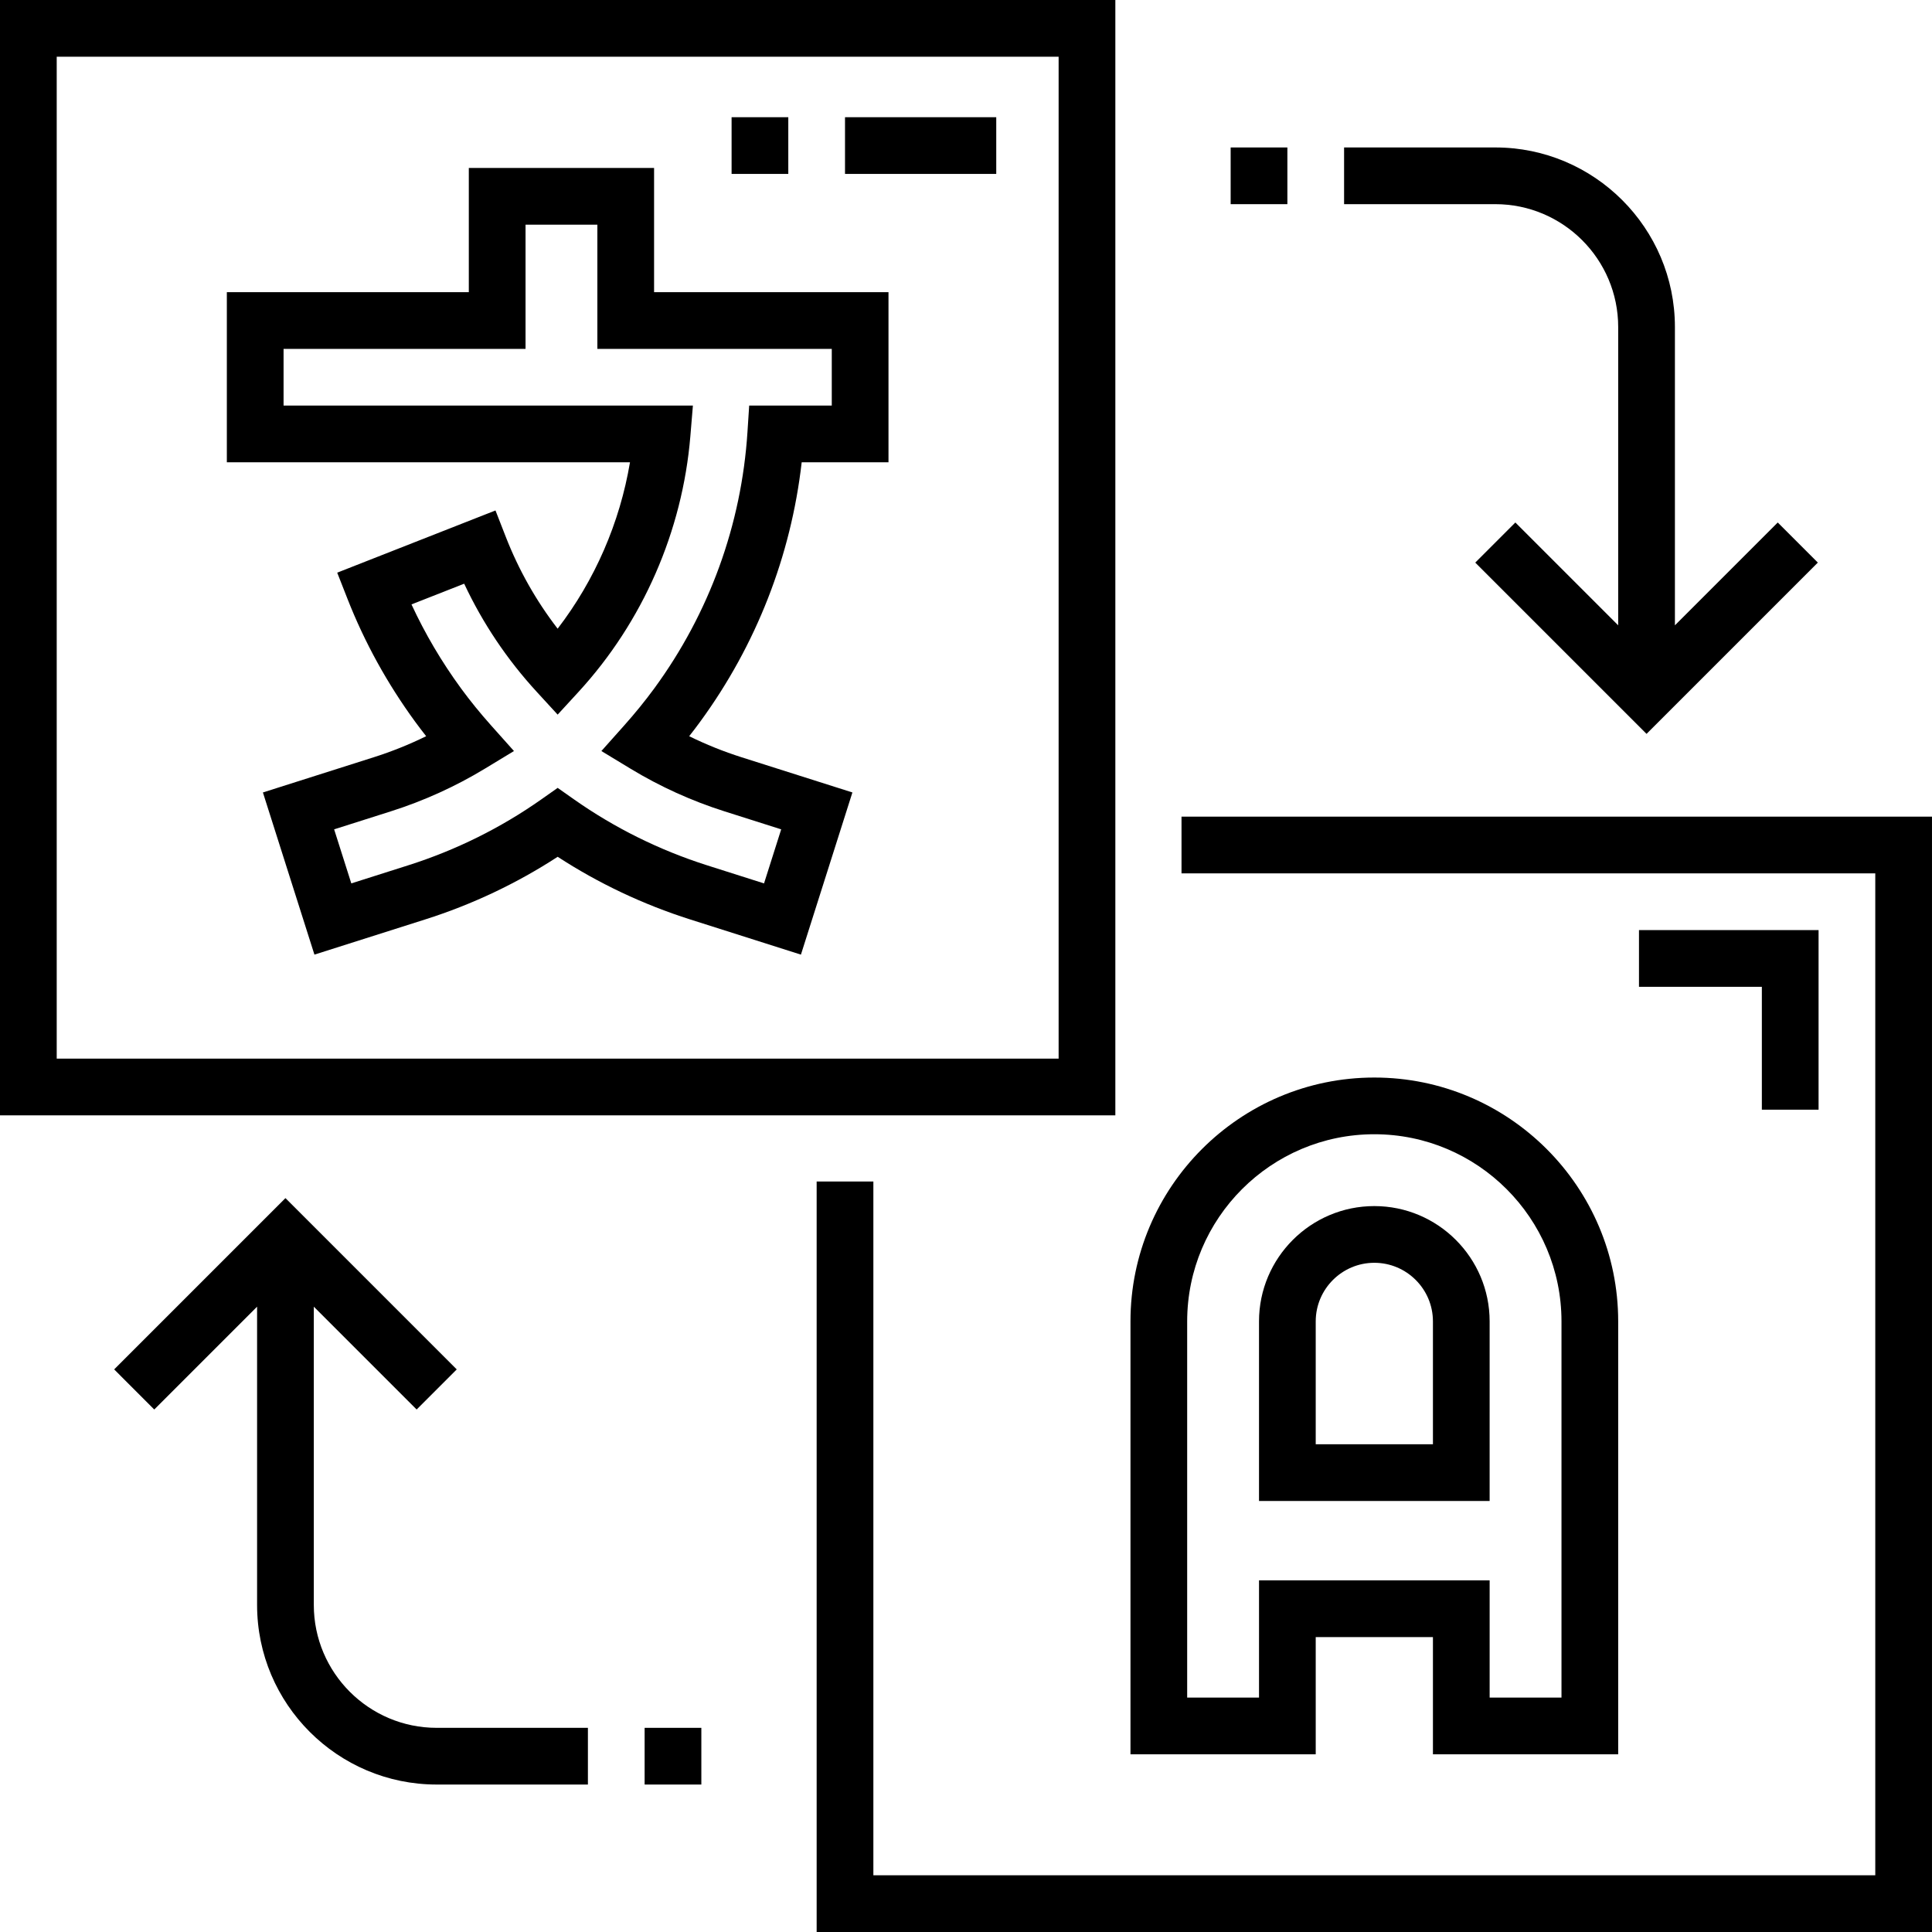
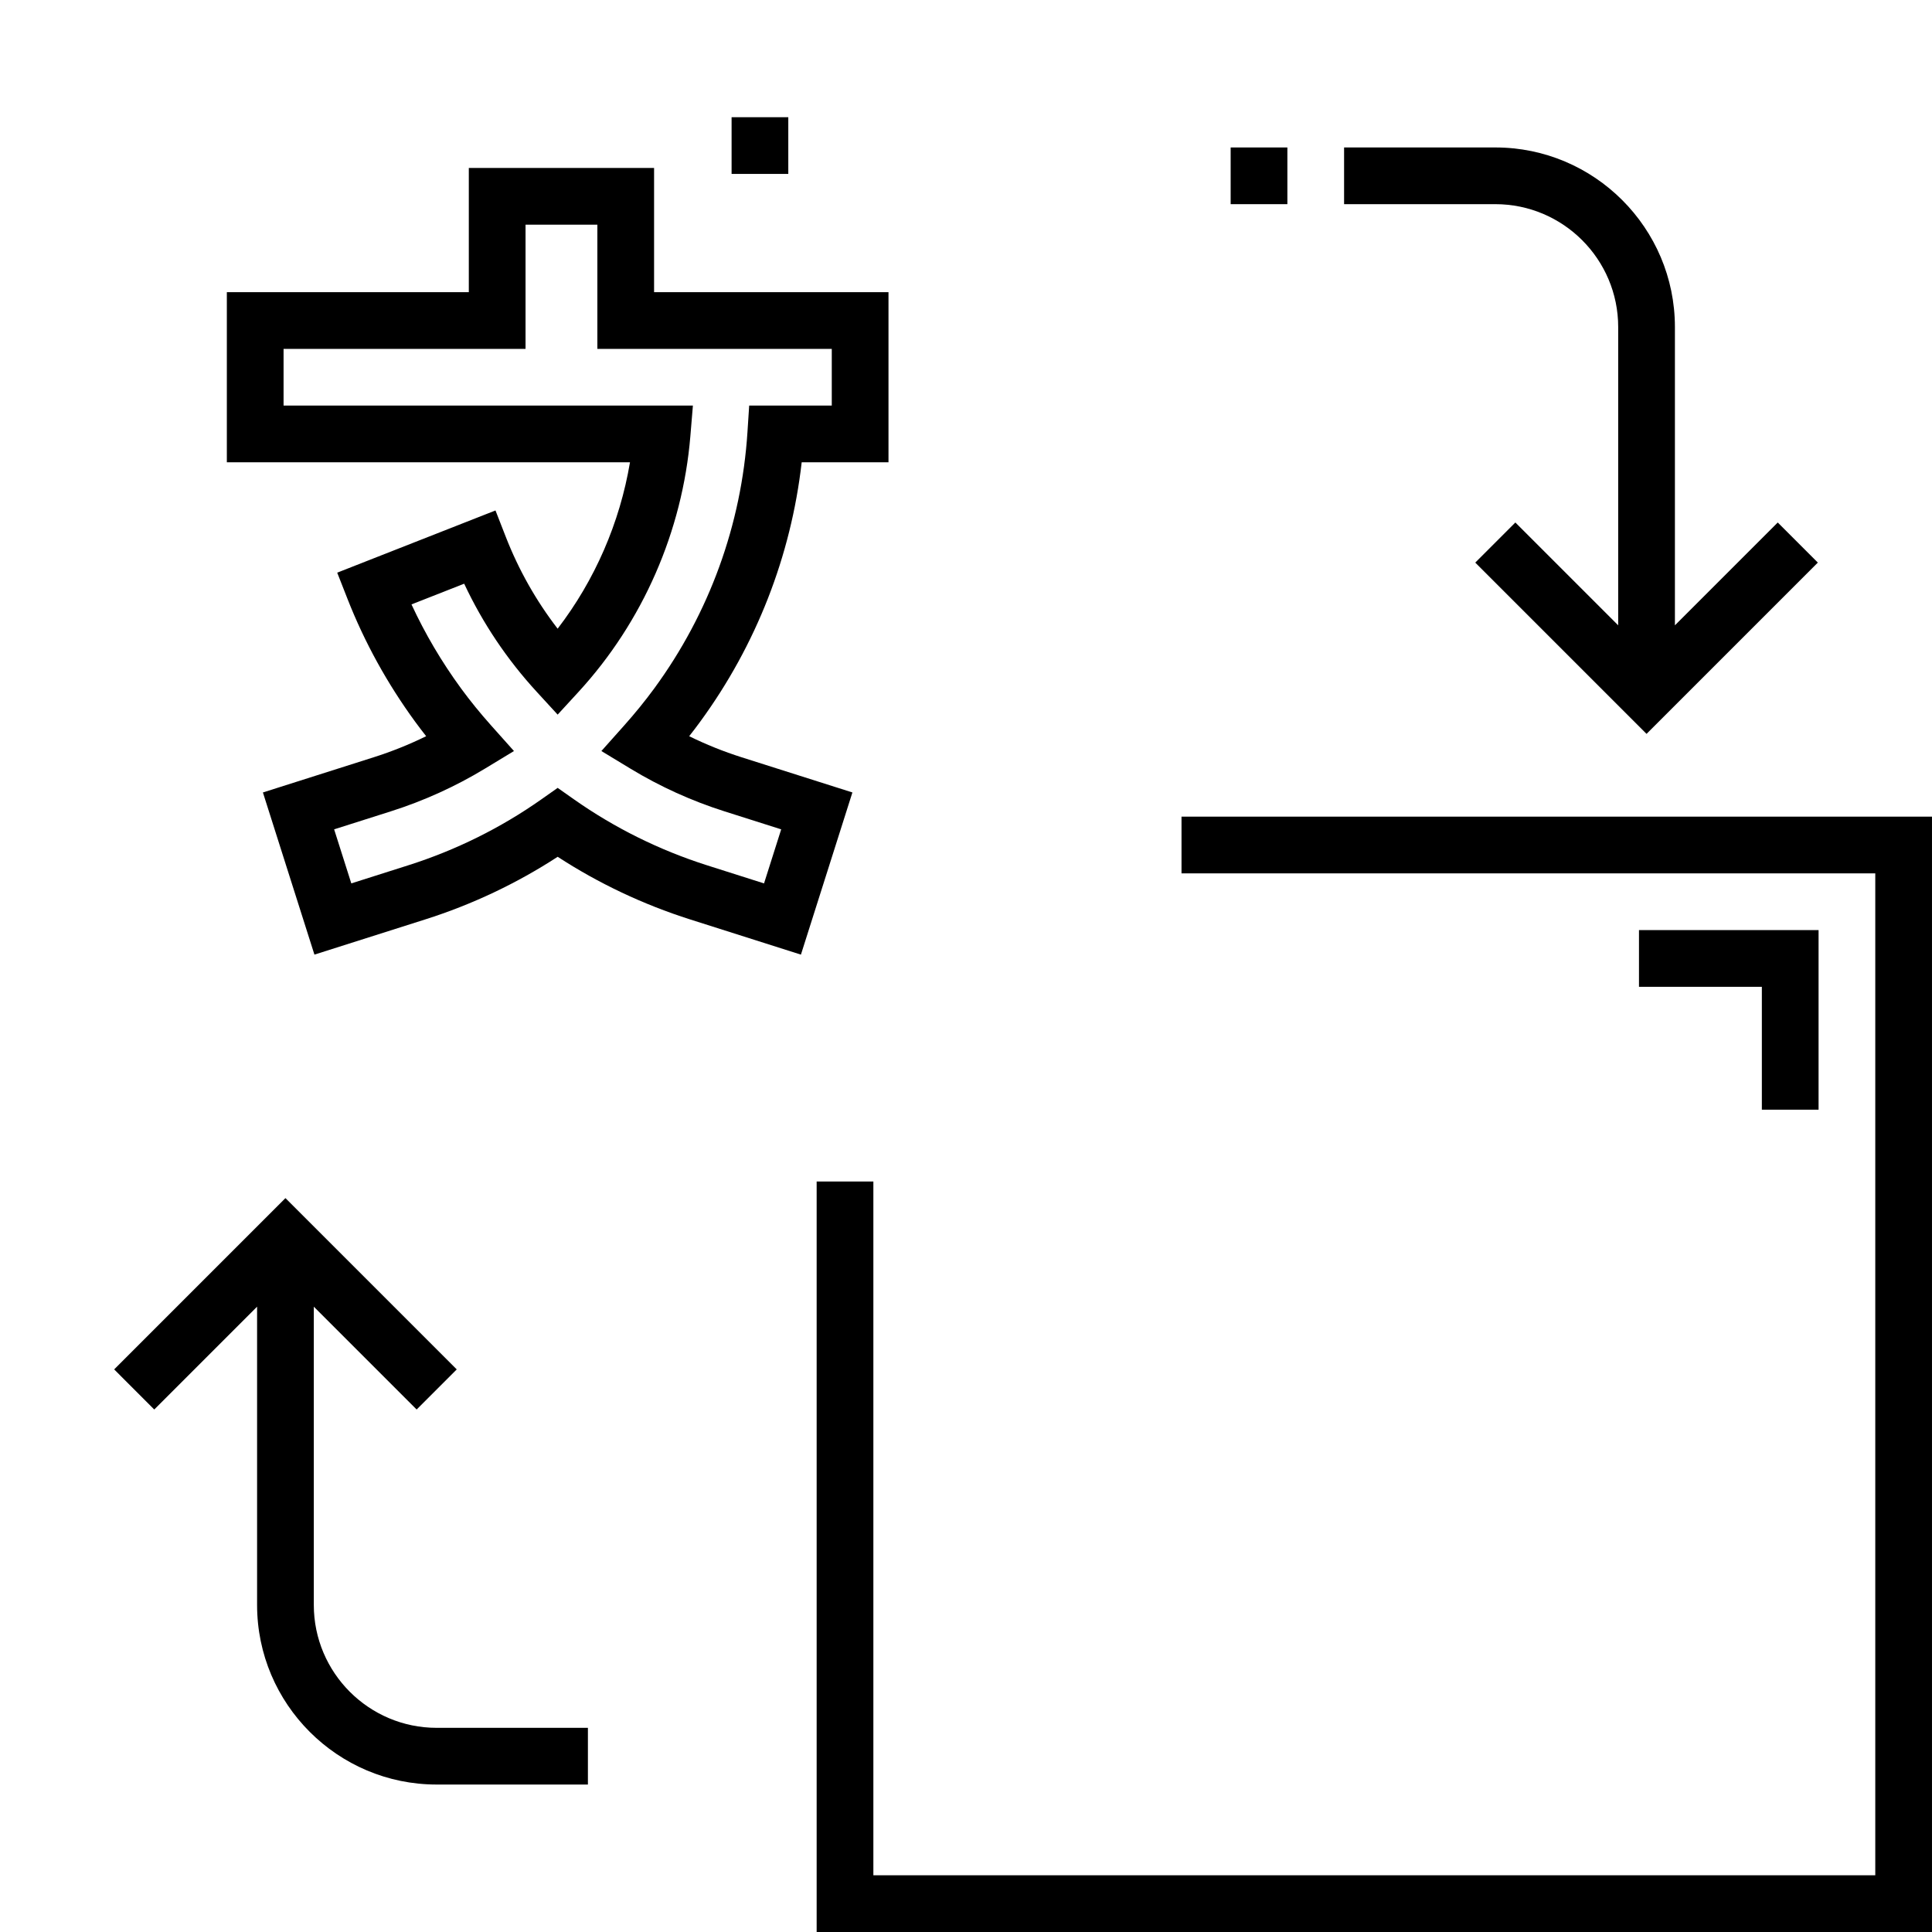
<svg xmlns="http://www.w3.org/2000/svg" viewBox="0 0 512 512">
-   <path d="m295.578 0h-295.578v295.578h295.578zm-15.031 280.547h-265.516v-265.516h265.516zm0 0" />
  <path d="m313.113 216.422v15.031h183.855v265.516h-265.516v-183.855h-15.031v198.887h295.578v-295.578zm0 0" />
  <path d="m147.781 166.609c-5.711-7.41-10.312-15.555-13.734-24.316l-2.738-7.016-41.945 16.484 2.746 6.996c4.496 11.453 10.52 22.391 17.914 32.512.934 1.273 1.906 2.555 2.914 3.832-4.469 2.195-9.113 4.059-13.879 5.574l-29.383 9.336 13.652 42.973 29.387-9.336c12.441-3.953 24.219-9.527 35.074-16.59 10.859 7.062 22.637 12.633 35.074 16.59l29.391 9.34 13.645-42.98-29.383-9.328c-4.758-1.512-9.398-3.379-13.875-5.578 1.008-1.277 1.98-2.559 2.91-3.836 14.844-20.289 24.074-43.93 26.906-68.75h23.004v-45.086h-62.121v-32.918h-49.098v32.914h-64.125v45.09h106.836c-2.691 16.023-9.312 31.246-19.172 44.094zm-72.633-59.125v-15.027h64.125v-32.914h19.035v32.914h62.121v15.027h-21.887l-.457 7.031c-1.586 24.52-10.113 47.988-24.664 67.875-2.398 3.281-5.102 6.613-8.031 9.895l-6.016 6.746 7.727 4.684c7.797 4.727 16.16 8.523 24.863 11.289l15.059 4.781-4.547 14.328-15.059-4.785c-12.652-4.023-24.527-9.906-35.305-17.488l-4.324-3.043-4.324 3.043c-10.773 7.582-22.652 13.465-35.305 17.484l-15.059 4.785-4.551-14.324 15.062-4.785c8.719-2.773 17.082-6.566 24.863-11.281l7.73-4.688-6.02-6.742c-2.926-3.281-5.633-6.609-8.031-9.891-5.125-7.016-9.516-14.465-13.105-22.223l13.965-5.488c4.906 10.469 11.355 20.086 19.238 28.668l5.531 6.027 5.535-6.027c17.016-18.523 27.539-42.578 29.633-67.734l.676-8.137zm0 0" />
-   <path d="m348.68 433.848h31.062v31.059h49.094v-114.723c0-35.633-28.988-64.625-64.625-64.625-35.633 0-64.625 28.992-64.625 64.625v114.723h49.094zm-15.027 16.031h-19.039v-99.695c0-27.348 22.25-49.598 49.598-49.598 27.348 0 49.598 22.25 49.598 49.598v99.695h-19.039v-31.062h-61.117zm0 0" />
-   <path d="m394.77 350.184c0-16.848-13.707-30.559-30.559-30.559-16.852 0-30.559 13.711-30.559 30.559v47.594h61.117zm-15.027 32.562h-31.062v-32.562c0-8.562 6.969-15.531 15.531-15.531s15.531 6.969 15.531 15.531zm0 0" />
  <path d="m428.836 86.668v79.047l-27.25-27.25-10.625 10.629 45.391 45.391 45.391-45.391-10.625-10.629-27.25 27.25v-79.047c0-26.242-21.352-47.59-47.594-47.59h-40.078v15.027h40.078c17.957 0 32.562 14.609 32.562 32.562zm0 0" />
  <path d="m326.137 39.078h15.031v15.027h-15.031zm0 0" />
-   <path d="m83.164 425.332v-79.047l27.25 27.25 10.625-10.629-45.391-45.391-45.391 45.391 10.625 10.629 27.25-27.25v79.047c0 26.242 21.352 47.59 47.594 47.59h40.078v-15.027h-40.078c-17.957 0-32.562-14.609-32.562-32.562zm0 0" />
-   <path d="m170.832 457.895h15.031v15.027h-15.031zm0 0" />
-   <path d="m223.938 31.062h40.078v15.027h-40.078zm0 0" />
+   <path d="m83.164 425.332v-79.047l27.25 27.25 10.625-10.629-45.391-45.391-45.391 45.391 10.625 10.629 27.25-27.25v79.047c0 26.242 21.352 47.59 47.594 47.59h40.078v-15.027h-40.078c-17.957 0-32.562-14.609-32.562-32.562m0 0" />
  <path d="m193.879 31.062h15.027v15.027h-15.027zm0 0" />
  <path d="m481.941 294.074v-47.594h-47.594v15.031h32.562v32.562zm0 0" />
</svg>